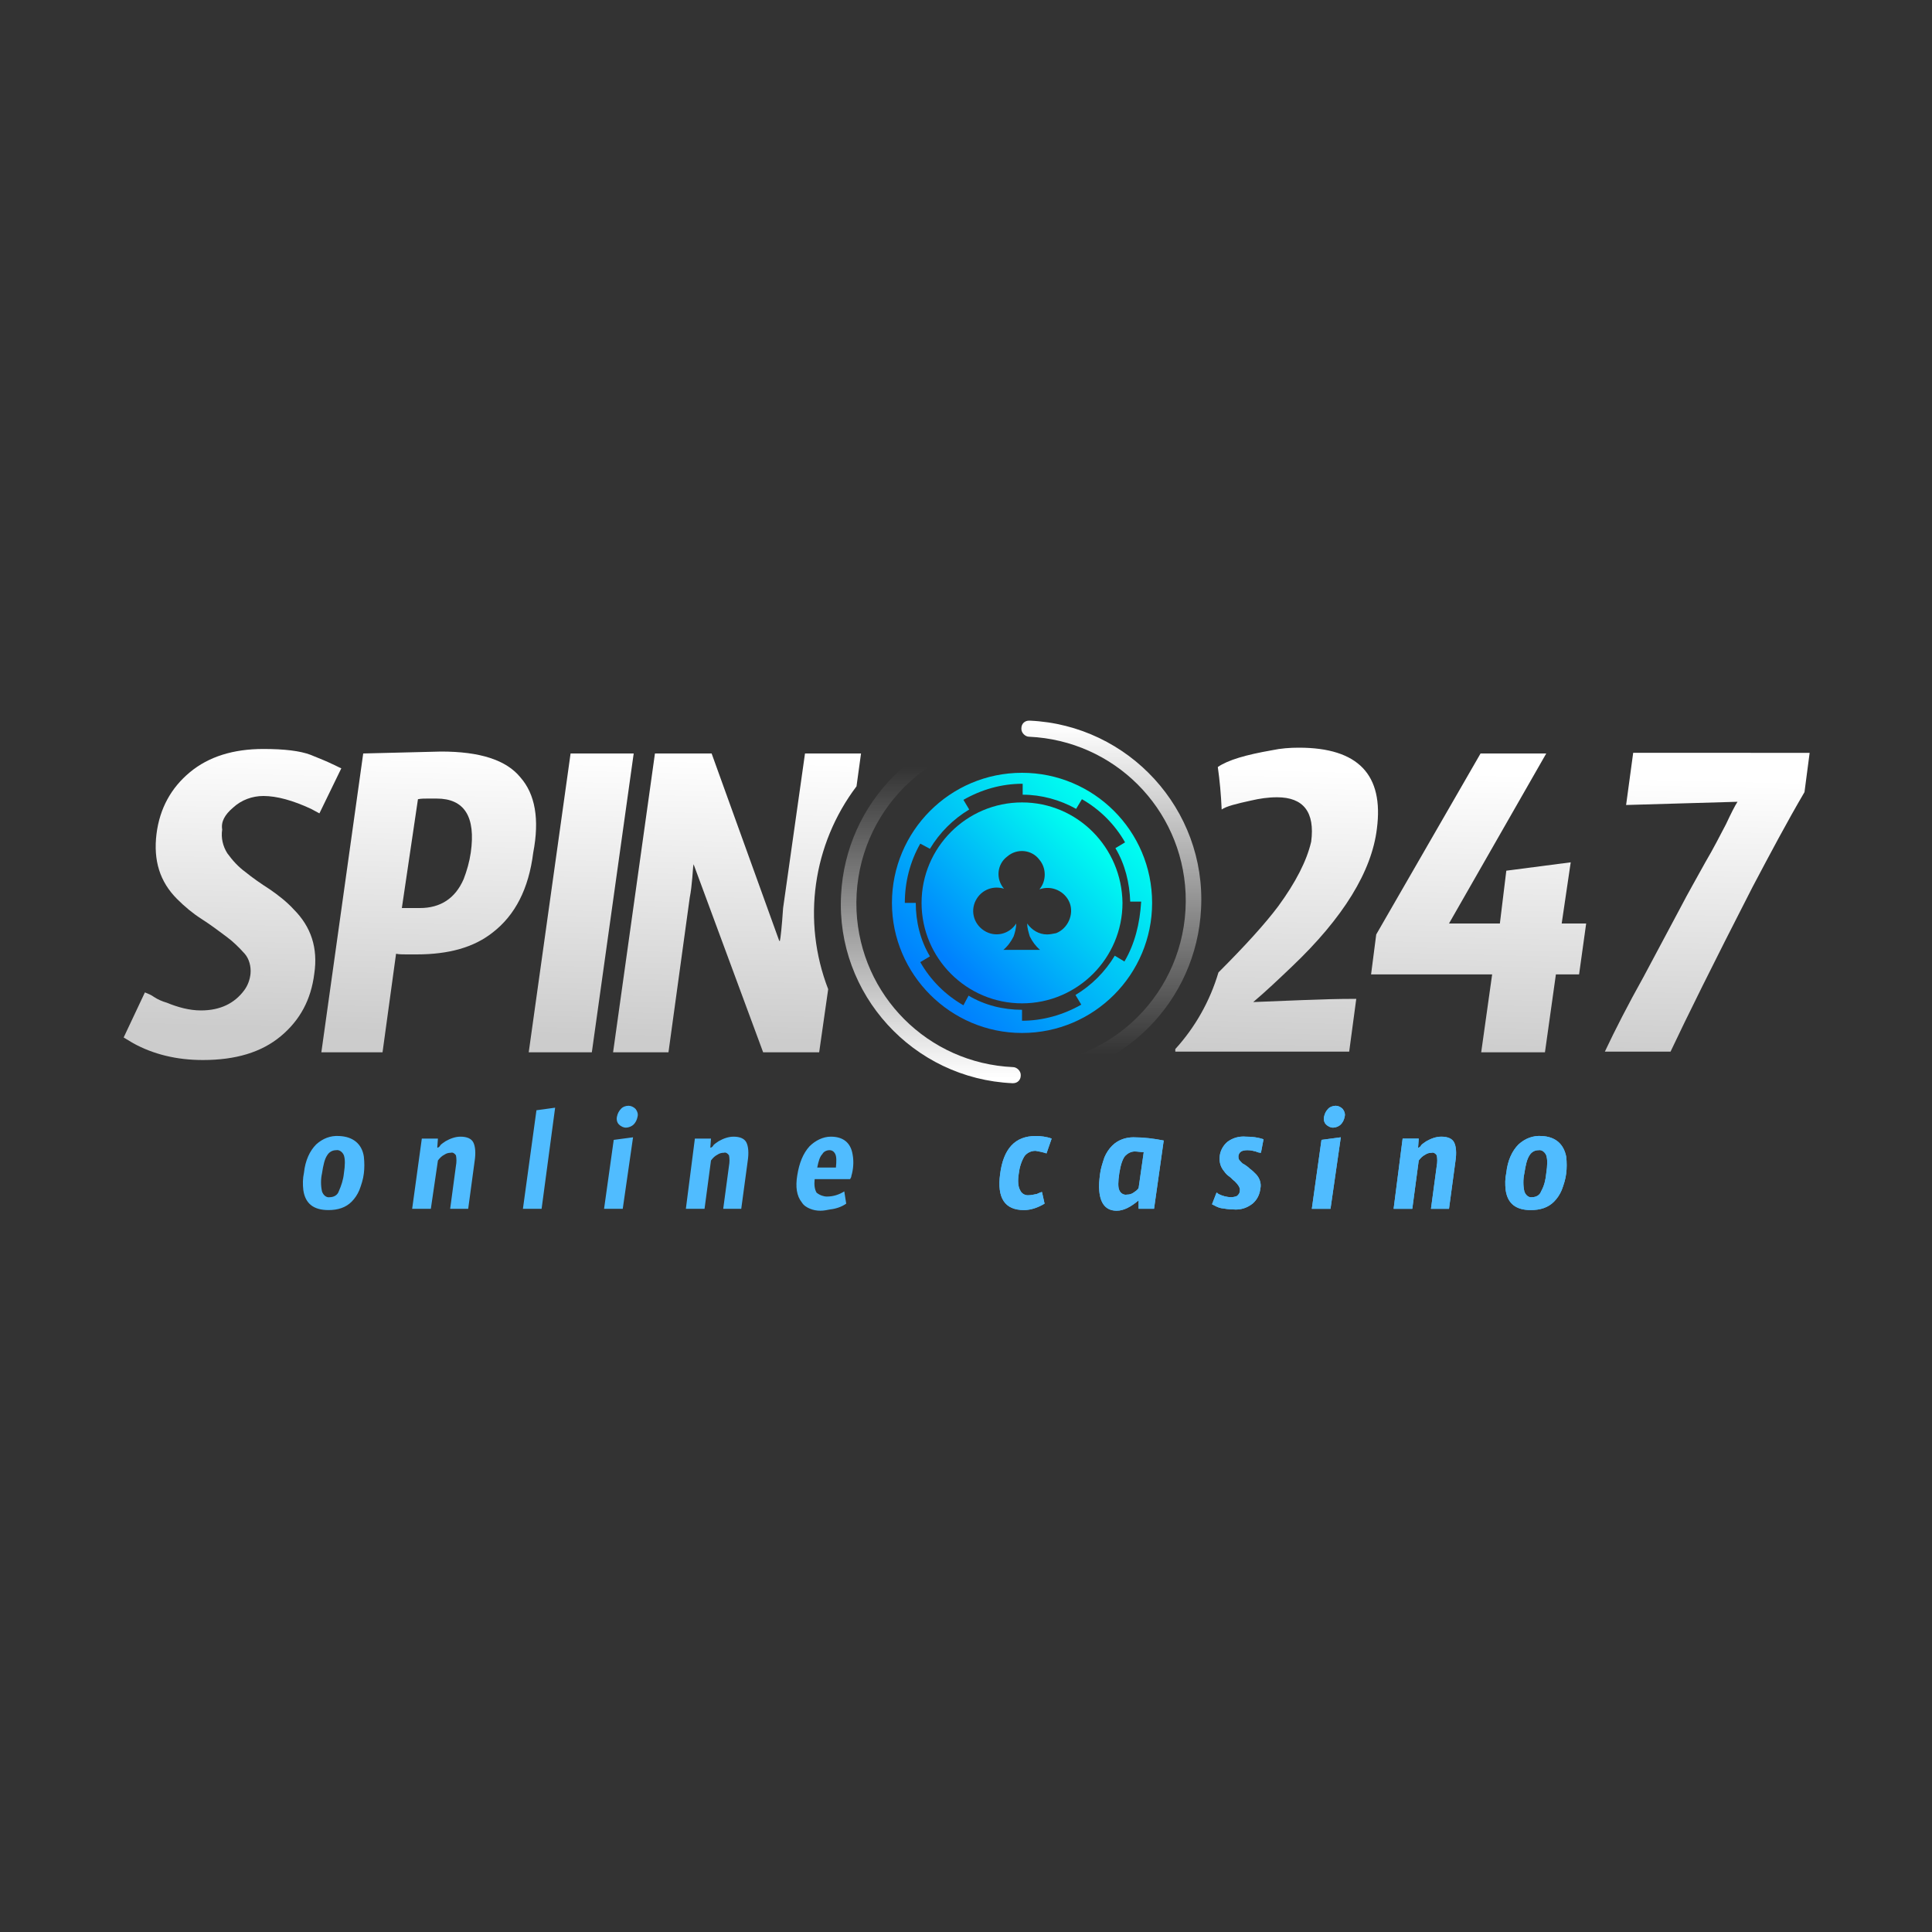
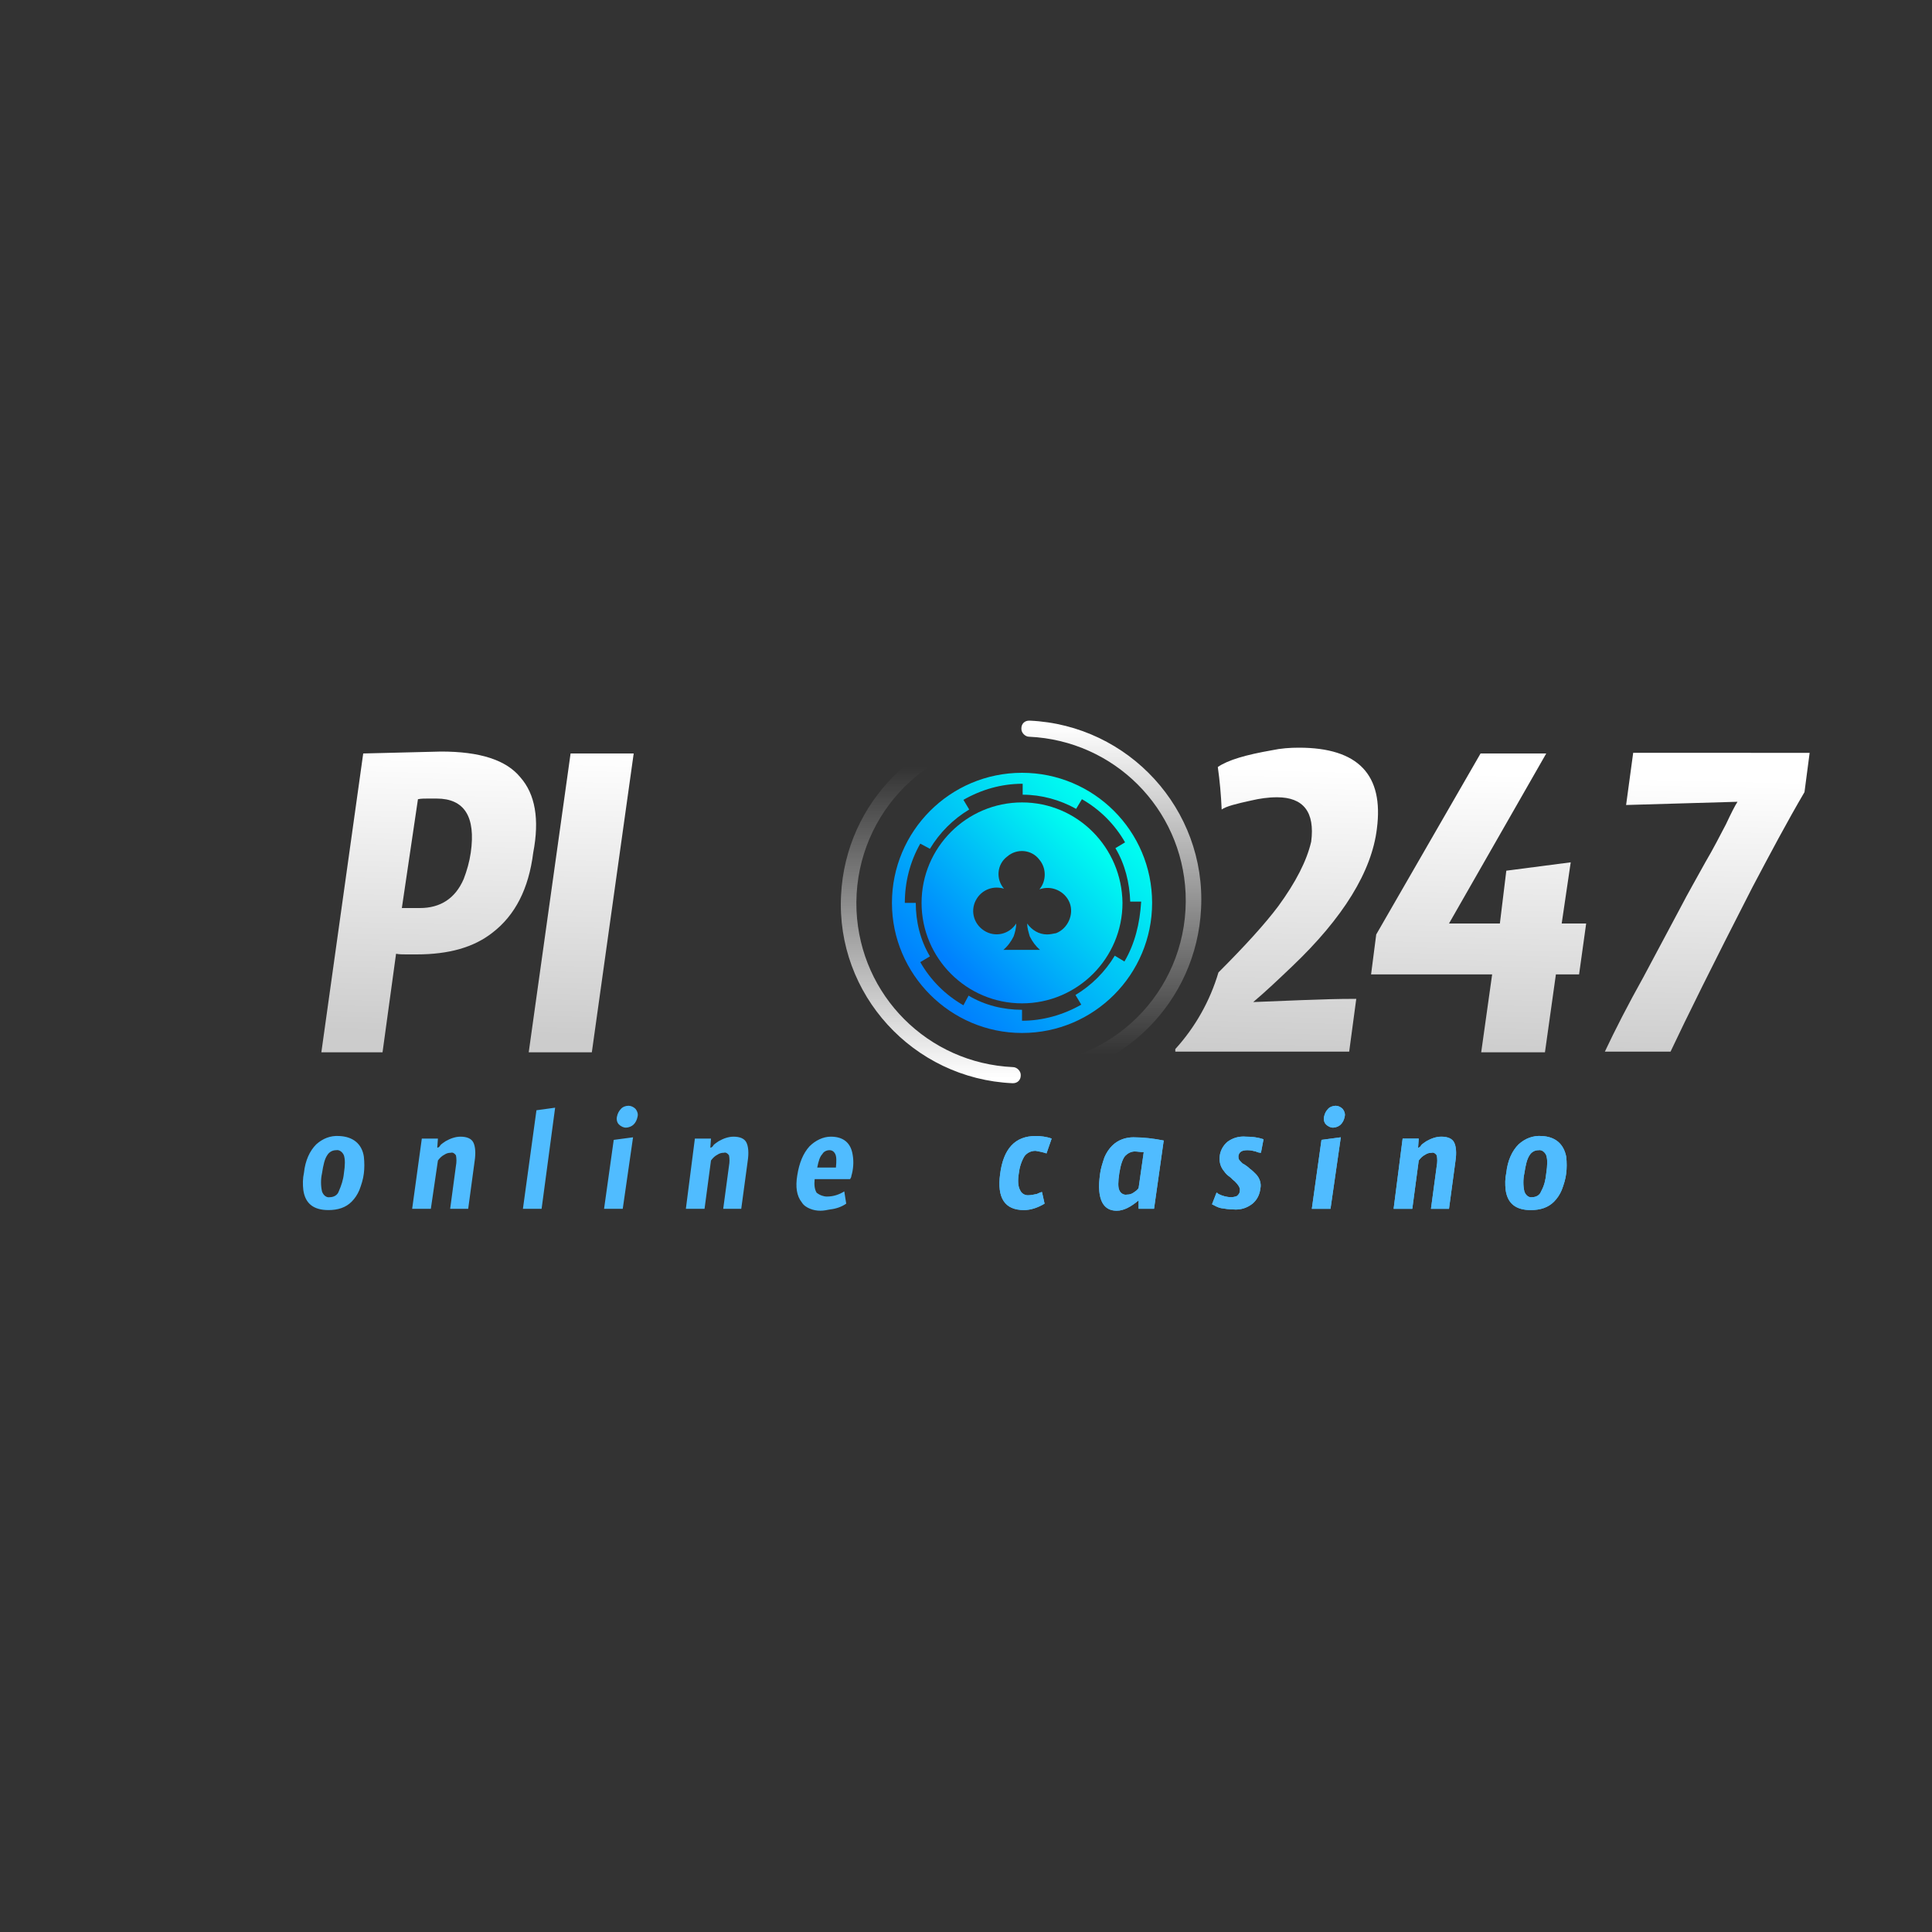
<svg xmlns="http://www.w3.org/2000/svg" xmlns:xlink="http://www.w3.org/1999/xlink" viewBox="0 0 300 300">
  <rect x="0" y="0" width="300" height="300" fill="#333333" stroke="none" />
  <linearGradient id="a">
    <stop offset="0" stop-color="#fff" />
    <stop offset="1" stop-color="#ccc" />
  </linearGradient>
  <linearGradient xlink:href="#a" id="c" x1="230.217" x2="229.151" y1="120.056" y2="164.279" gradientUnits="userSpaceOnUse" />
  <linearGradient xlink:href="#a" id="d" x1="265.588" x2="264.522" y1="120.906" y2="165.128" gradientUnits="userSpaceOnUse" />
  <linearGradient xlink:href="#a" id="e" x1="198.853" x2="197.787" y1="119.303" y2="163.521" gradientUnits="userSpaceOnUse" />
  <linearGradient xlink:href="#a" id="f" x1="36.55" x2="35.484" y1="115.39" y2="159.612" gradientUnits="userSpaceOnUse" />
  <linearGradient xlink:href="#a" id="g" x1="67.274" x2="66.209" y1="116.131" y2="160.349" gradientUnits="userSpaceOnUse" />
  <linearGradient xlink:href="#a" id="h" x1="90.803" x2="89.738" y1="116.7" y2="160.918" gradientUnits="userSpaceOnUse" />
  <linearGradient xlink:href="#a" id="i" x1="115.017" x2="113.951" y1="117.281" y2="161.503" gradientUnits="userSpaceOnUse" />
  <linearGradient id="j" x1="172.597" x2="172.597" y1="166.994" y2="112.743" gradientUnits="userSpaceOnUse">
    <stop offset=".06" stop-color="#fff" stop-opacity="0" />
    <stop offset="1" stop-color="#fff" />
  </linearGradient>
  <linearGradient id="k" x1="427.54" x2="427.54" y1="106.757" y2="52.505" gradientTransform="rotate(180 286.01 109.95)" gradientUnits="userSpaceOnUse">
    <stop offset=".11" stop-color="#fff" stop-opacity="0" />
    <stop offset="1" stop-color="#fff" />
  </linearGradient>
  <linearGradient id="b">
    <stop offset="0" stop-color="#00fff0" />
    <stop offset="1" stop-color="#0080fe" />
  </linearGradient>
  <linearGradient xlink:href="#b" id="l" x1="169.263" x2="148.408" y1="129.591" y2="150.446" gradientUnits="userSpaceOnUse" />
  <linearGradient xlink:href="#b" id="m" x1="172.52" x2="145.176" y1="126.331" y2="153.675" gradientUnits="userSpaceOnUse" />
  <path fill="url(#c)" d="M240.1 117 225 143.4h7.9l1-8.2 10-1.3-1.4 9.5h3.8l-1.1 7.9h-3.6l-1.7 12.1H230l1.7-12.1h-18.8l.8-6.2 16.2-28.1z" />
  <path fill="url(#d)" d="M280.2 123c-2.7 4.6-5.3 9.5-8.1 14.8-6.1 11.9-10.3 20.4-12.7 25.5h-10.2c1.6-3.4 3.6-7.3 6-11.6l5.6-10.5c1.4-2.7 2.8-5.1 4-7.3 1.3-2.2 2.3-4.2 3.2-5.9.8-1.7 1.4-2.9 1.8-3.5l-17.3.5 1.1-8.1H281z" />
  <path fill="url(#e)" d="M213.8 128.7c1.1-8.4-2.9-12.6-12.1-12.6-1.4 0-2.8.1-4.2.4-4 .7-6.8 1.5-8.4 2.6.3 2.1.5 4.3.6 6.6.7-.5 2.3-.9 4.6-1.4 1.3-.3 2.6-.5 4-.5 4.1 0 5.9 2.3 5.3 6.9-.7 3-2.4 6.3-5.1 10-2.1 2.8-5.2 6.2-9.3 10.3-1.3 4.4-3.6 8.5-6.7 11.9v.4h27l1.1-8.2c-3.1 0-6 .1-8.5.2-2.6.1-5.1.2-7.5.3 1.9-1.6 3.9-3.5 6-5.5 8-7.6 12.4-14.8 13.2-21.4z" />
-   <path fill="url(#f)" d="M36.2 125.4c1.3-1.2 3-1.8 4.7-1.8 2.1 0 4.6.7 7.4 2l1.3.7 3.4-7c-.3-.1-.8-.4-1.5-.7-.6-.3-1.8-.8-3.3-1.4-1.6-.6-4-.9-7.3-.9-4.7 0-8.5 1.2-11.4 3.6s-4.7 5.6-5.2 9.6c-.5 4.1.5 7.4 3.2 10.1 1.2 1.2 2.4 2.2 3.8 3.1s2.6 1.8 3.8 2.7c1.1.8 2 1.7 2.9 2.7.7.8 1 2 .9 3.1-.1.9-.4 1.8-1 2.6-1.5 2-3.7 3.1-6.7 3.1-1.8 0-3.6-.5-5.3-1.2-.7-.2-1.4-.5-2-.9-.4-.3-.9-.5-1.4-.7l-3.3 7 1.5.9c3.1 1.7 6.7 2.6 10.8 2.6 5.1 0 9.1-1.2 12.1-3.7s4.7-5.7 5.2-9.7c.6-4-.5-7.3-3.2-10-1.1-1.2-2.4-2.2-3.7-3.1-1.4-.9-2.7-1.8-3.8-2.7-1.1-.8-2-1.8-2.8-2.9-.7-1.1-1-2.4-.8-3.7-.2-1.2.4-2.3 1.7-3.4z" />
  <path fill="url(#g)" d="M80.8 120.7c-2.2-2.7-6.3-4-12.3-4l-12.1.3-6.5 46.4h9.5l2.1-15.3c.5.1 1.1.1 1.6.1h1.6c5 0 8.9-1.1 11.8-3.4 3.5-2.7 5.6-6.8 6.3-12.4 1-5.2.3-9.1-2-11.7zm-7.7 11.7c-.2 1.4-.6 2.8-1.1 4.1-1.3 3-3.6 4.5-6.8 4.5h-2.8l2.5-16.9c.5-.1 1-.1 1.5-.1h1.4c4.3 0 6.1 2.8 5.3 8.4z" />
  <path fill="url(#h)" d="m88.6 117-6.5 46.4h9.8l6.5-46.4z" />
-   <path fill="url(#i)" d="m133 122.1.7-5.1H125l-3.4 24c-.2 3-.4 4.7-.5 5.1h-.1L110.5 117h-8.8l-6.5 46.4h8.6l3.3-24c.2-1 .3-2 .4-3.1.1-1 .1-1.7.2-2.1l10.8 29.2h8.7l1.4-9.8c-4.1-10.6-2.4-22.5 4.4-31.5z" />
  <g fill="#50bcff">
    <path d="M56.5 179.6c.1.9.1 1.8 0 2.6-.1.9-.4 1.8-.7 2.6-.3.7-.7 1.3-1.2 1.8-.9.9-2.1 1.3-3.6 1.3-2.3 0-3.6-1-3.9-3.1-.1-.9-.1-1.8.1-2.7.2-1.9.9-3.4 1.9-4.4 1-.9 2.2-1.4 3.6-1.3 2.1.1 3.5 1.2 3.8 3.2zm-5.3 6.3c.6 0 1.2-.3 1.4-.9.4-.9.7-1.8.8-2.8.2-1.3.2-2.2 0-2.8-.2-.5-.7-.9-1.2-.8-.6 0-1.1.3-1.4.8-.4.6-.6 1.5-.8 2.8-.2.9-.2 1.9 0 2.8.2.6.7 1 1.2.9zM65.5 176.8H68l-.1 1.4h.1c.2-.1.3-.2.4-.4.2-.2.5-.4.8-.6.7-.4 1.5-.7 2.3-.7 1 0 1.7.3 2 .9s.4 1.6.2 2.9l-1 7.4h-2.8l.9-6.7c.1-.5.1-1.1 0-1.6-.2-.3-.5-.5-.8-.4-.4 0-.7.1-1 .3-.4.2-.7.5-1 .9l-1.1 7.5H64zM84.1 187.7h-2.9l2.1-15.3 2.9-.4zM96.7 187.7h-2.9l1.5-10.7 3-.4zm.9-16c.4 0 .8.2 1.1.5.3.4.4.8.3 1.2-.1.5-.3.9-.6 1.2s-.8.5-1.2.5-.8-.2-1.1-.5-.4-.8-.3-1.2c.1-.5.3-.9.7-1.3.2-.2.6-.4 1.1-.4zM107.9 176.8h2.5l-.1 1.4h.1c.2-.1.3-.2.4-.4.2-.2.5-.4.8-.6.7-.4 1.5-.7 2.3-.7 1 0 1.7.3 2 .9s.4 1.6.2 2.9l-1 7.4h-2.8l.9-6.7c.1-.5.1-1.1 0-1.6-.2-.3-.5-.5-.8-.4-.4 0-.7.1-1 .3-.4.2-.7.5-1 .9l-1 7.5h-2.9zM128.4 185.8c1 0 1.9-.3 2.7-.8l.3 1.9c-.7.5-1.6.8-2.5.9-.5.1-1 .2-1.5.2-.6 0-1.1-.1-1.6-.3s-1-.5-1.3-1c-.8-1-1-2.4-.7-4.2.3-1.9.9-3.4 1.9-4.5.9-.9 2.1-1.5 3.3-1.5 1.9 0 3.1.9 3.4 2.8.2 1.1.1 2.3-.2 3.3 0 .2-.1.3-.2.5h-5.5c-.1.9 0 1.6.3 2.1.5.4 1.1.6 1.6.6zm1.3-6.6c-.2-.4-.5-.6-.9-.6s-.9.2-1.1.6c-.4.4-.6 1.1-.8 2.1h2.9c.1-1 .1-1.7-.1-2.1zM162.5 179.1c-.6-.2-1.1-.3-1.7-.4-.7 0-1.3.3-1.7.8-.5.8-.8 1.8-.9 2.7-.2 1.2-.1 2.1.2 2.6.2.5.7.8 1.2.8s.9-.1 1.4-.2c.4-.2.7-.3.8-.3l.4 1.8c-1 .6-2.1 1-3.2 1-3 0-4.2-1.9-3.7-5.6.5-3.9 2.3-5.9 5.5-5.9.8 0 1.7.1 2.5.4zM176.8 186.4c-1.2 1-2.3 1.6-3.4 1.6-1.6 0-2.5-1-2.7-3-.1-.9 0-1.7.1-2.6s.4-1.8.7-2.7c.3-.7.7-1.3 1.2-1.8.9-.9 2.1-1.3 3.3-1.3 1.6 0 3.2.2 4.7.5l-1.5 10.6h-2.4zm.8-7.5c-.5 0-1-.1-1.4-.1-.6 0-1.1.3-1.5.7-.4.5-.7 1.4-.9 2.7s-.2 2.2 0 2.6c.2.5.7.8 1.2.7.4 0 .7-.1 1-.3s.6-.4.8-.7zM188.9 185.2c.1 0 .2.1.3.2.6.3 1.3.5 2 .5.3 0 .7-.1.9-.2.2-.2.4-.4.4-.7.1-.3 0-.6-.2-.9s-.4-.5-.6-.7c-.3-.2-.5-.5-.8-.7s-.6-.5-.8-.8c-.6-.7-.8-1.5-.7-2.4s.6-1.7 1.2-2.2c.8-.6 1.8-.9 2.9-.8.9 0 1.8.1 2.7.4l-.4 2.1c-.3 0-.6-.1-.8-.2-.4-.1-.8-.2-1.3-.2-.9 0-1.3.3-1.4.9 0 .3 0 .5.2.7s.4.5.7.6c.3.2.6.4.9.7.3.2.6.5.9.8.6.6.9 1.5.7 2.3-.1.9-.5 1.7-1.2 2.3-.9.7-1.9 1-3 .9-.6 0-1.3-.1-1.9-.2-.5-.1-1-.4-1.4-.6zM206.6 187.7h-2.9l1.5-10.7 3-.4zm.8-16c.4 0 .8.2 1.1.5.3.4.4.8.3 1.2-.1.5-.3.9-.6 1.2s-.8.5-1.2.5-.8-.2-1.1-.5-.4-.8-.3-1.2c.1-.5.3-.9.7-1.3.2-.2.7-.4 1.1-.4zM217.8 176.8h2.5l-.1 1.4h.1c.2-.1.3-.2.4-.4.2-.2.5-.4.8-.6.7-.4 1.5-.7 2.3-.7 1 0 1.7.3 2 .9s.4 1.6.2 2.9l-1 7.4h-2.8l.9-6.7c.1-.5.1-1.1 0-1.6-.2-.3-.5-.5-.8-.4-.4 0-.7.1-1 .3-.4.2-.7.5-1 .9l-1 7.5h-2.9zM243.2 179.6c.1.9.1 1.8 0 2.6-.1.9-.4 1.8-.7 2.6-.3.7-.7 1.3-1.2 1.8-.9.9-2.1 1.3-3.6 1.3-2.3 0-3.6-1-3.9-3.1-.1-.9-.1-1.8.1-2.7.2-1.9.9-3.4 1.9-4.4 1-.9 2.2-1.4 3.6-1.3 2.1.1 3.4 1.2 3.8 3.2zm-5.3 6.3c.6 0 1.2-.3 1.4-.9.5-.9.7-1.8.8-2.8.2-1.3.2-2.2 0-2.8-.2-.5-.7-.9-1.2-.8-.6 0-1.1.3-1.4.8-.4.6-.6 1.5-.8 2.8-.2.9-.2 1.9 0 2.8.2.6.7 1 1.2.9z" />
    <path d="M162.5 179.1c-.6-.2-1.1-.3-1.7-.4-.7 0-1.3.3-1.7.8-.5.8-.8 1.8-.9 2.7-.2 1.2-.1 2.1.2 2.6.2.5.7.8 1.2.8s.9-.1 1.4-.2c.4-.2.7-.3.8-.3l.4 1.8c-1 .6-2.1 1-3.2 1-3 0-4.2-1.9-3.7-5.6.5-3.9 2.3-5.9 5.5-5.9.8 0 1.7.1 2.5.4zM176.8 186.4c-1.2 1-2.3 1.6-3.4 1.6-1.6 0-2.5-1-2.7-3-.1-.9 0-1.7.1-2.6s.4-1.8.7-2.7c.3-.7.7-1.3 1.2-1.8.9-.9 2.1-1.3 3.3-1.3 1.6 0 3.2.2 4.7.5l-1.5 10.6h-2.4zm.8-7.5c-.5 0-1-.1-1.4-.1-.6 0-1.1.3-1.5.7-.4.5-.7 1.4-.9 2.7s-.2 2.2 0 2.6c.2.5.7.8 1.2.7.4 0 .7-.1 1-.3s.6-.4.8-.7zM188.9 185.2c.1 0 .2.1.3.2.6.3 1.3.5 2 .5.3 0 .7-.1.9-.2.2-.2.4-.4.4-.7.1-.3 0-.6-.2-.9s-.4-.5-.6-.7c-.3-.2-.5-.5-.8-.7s-.6-.5-.8-.8c-.6-.7-.8-1.5-.7-2.4s.6-1.7 1.2-2.2c.8-.6 1.8-.9 2.9-.8.9 0 1.8.1 2.7.4l-.4 2.1c-.3 0-.6-.1-.8-.2-.4-.1-.8-.2-1.3-.2-.9 0-1.3.3-1.4.9 0 .3 0 .5.2.7s.4.5.7.6c.3.2.6.4.9.7.3.2.6.5.9.8.6.6.9 1.5.7 2.3-.1.9-.5 1.7-1.2 2.3-.9.7-1.9 1-3 .9-.6 0-1.3-.1-1.9-.2-.5-.1-1-.4-1.4-.6zM206.6 187.7h-2.9l1.5-10.7 3-.4zm.8-16c.4 0 .8.2 1.1.5.3.4.4.8.3 1.2-.1.5-.3.9-.6 1.2s-.8.5-1.2.5-.8-.2-1.1-.5-.4-.8-.3-1.2c.1-.5.3-.9.7-1.3.2-.2.7-.4 1.1-.4zM217.8 176.8h2.5l-.1 1.4h.1c.2-.1.3-.2.4-.4.2-.2.5-.4.8-.6.7-.4 1.5-.7 2.3-.7 1 0 1.7.3 2 .9s.4 1.6.2 2.9l-1 7.4h-2.8l.9-6.7c.1-.5.1-1.1 0-1.6-.2-.3-.5-.5-.8-.4-.4 0-.7.1-1 .3-.4.2-.7.5-1 .9l-1 7.5h-2.9zM243.2 179.6c.1.9.1 1.8 0 2.6-.1.9-.4 1.8-.7 2.6-.3.7-.7 1.3-1.2 1.8-.9.9-2.1 1.3-3.6 1.3-2.3 0-3.6-1-3.9-3.1-.1-.9-.1-1.8.1-2.7.2-1.9.9-3.4 1.9-4.4 1-.9 2.2-1.4 3.6-1.3 2.1.1 3.4 1.2 3.8 3.2zm-5.3 6.3c.6 0 1.2-.3 1.4-.9.5-.9.7-1.8.8-2.8.2-1.3.2-2.2 0-2.8-.2-.5-.7-.9-1.2-.8-.6 0-1.1.3-1.4.8-.4.6-.6 1.5-.8 2.8-.2.9-.2 1.9 0 2.8.2.6.7 1 1.2.9z" />
  </g>
  <path fill="url(#j)" d="M158.6 166.6c0-.7.5-1.3 1.2-1.3 14.1-.6 24.9-12.5 24.3-26.6-.6-13.2-11.1-23.7-24.3-24.3-.6 0-1.2-.6-1.2-1.2v-.1c0-.7.5-1.2 1.2-1.2h.1c15.4.7 27.4 13.8 26.6 29.2-.7 14.4-12.2 26-26.6 26.6-.7.2-1.2-.3-1.3-1.1z" />
  <path fill="url(#k)" d="M158.5 113.5c0 .7-.5 1.3-1.2 1.3-14.1.6-24.9 12.5-24.3 26.6.6 13.2 11.1 23.7 24.3 24.3.6 0 1.2.6 1.2 1.2v.1c0 .7-.5 1.2-1.2 1.2h-.1c-15.4-.7-27.4-13.8-26.6-29.2.7-14.4 12.2-26 26.6-26.6.6-.1 1.2.4 1.3 1.1 0-.1 0-.1 0 0z" />
  <path fill="url(#l)" d="M158.7 124.6c-8.6 0-15.6 7-15.6 15.6s7 15.6 15.6 15.6 15.6-7 15.6-15.6c-.1-8.6-7-15.6-15.6-15.6zm3.9 20.5c-1.3 0-2.4-.7-3.1-1.7 0 .7.2 1.3.4 2 .4.8.9 1.5 1.6 2.1h-5.7c.7-.6 1.2-1.3 1.6-2.1.2-.6.4-1.3.4-2-1.1 1.7-3.3 2.2-5 1.1s-2.2-3.3-1.1-5c.9-1.4 2.6-2 4.2-1.5-1.3-1.5-1.1-3.8.5-5 1.5-1.3 3.8-1.1 5 .5 1.1 1.3 1.1 3.3 0 4.6 1.9-.7 4 .3 4.7 2.1s-.3 4-2.1 4.7c-.5.1-1 .2-1.4.2z" />
  <path fill="url(#m)" d="M158.7 120c-11.2 0-20.2 9.1-20.2 20.2s9.1 20.2 20.2 20.2c11.2 0 20.2-9.1 20.2-20.2 0-11.2-9.1-20.2-20.2-20.2zm15.9 29.3-1.5-.9c-1.5 2.5-3.6 4.6-6.1 6.1l.9 1.5c-2.8 1.6-6 2.5-9.2 2.5v-1.7c-2.9 0-5.8-.7-8.3-2.2l-.8 1.5c-2.8-1.6-5.1-3.9-6.7-6.7l1.5-.9c-1.5-2.5-2.2-5.4-2.2-8.3h-1.7c0-3.2.8-6.4 2.4-9.2l1.5.8c1.5-2.5 3.6-4.6 6.1-6.1l-.9-1.5c2.8-1.6 5.9-2.5 9.2-2.5v1.7c2.9 0 5.8.8 8.3 2.2l.9-1.5c2.8 1.6 5.1 3.9 6.7 6.7l-1.5.9c1.5 2.5 2.2 5.4 2.3 8.3h1.7c-.2 3.4-1 6.6-2.6 9.3z" />
</svg>